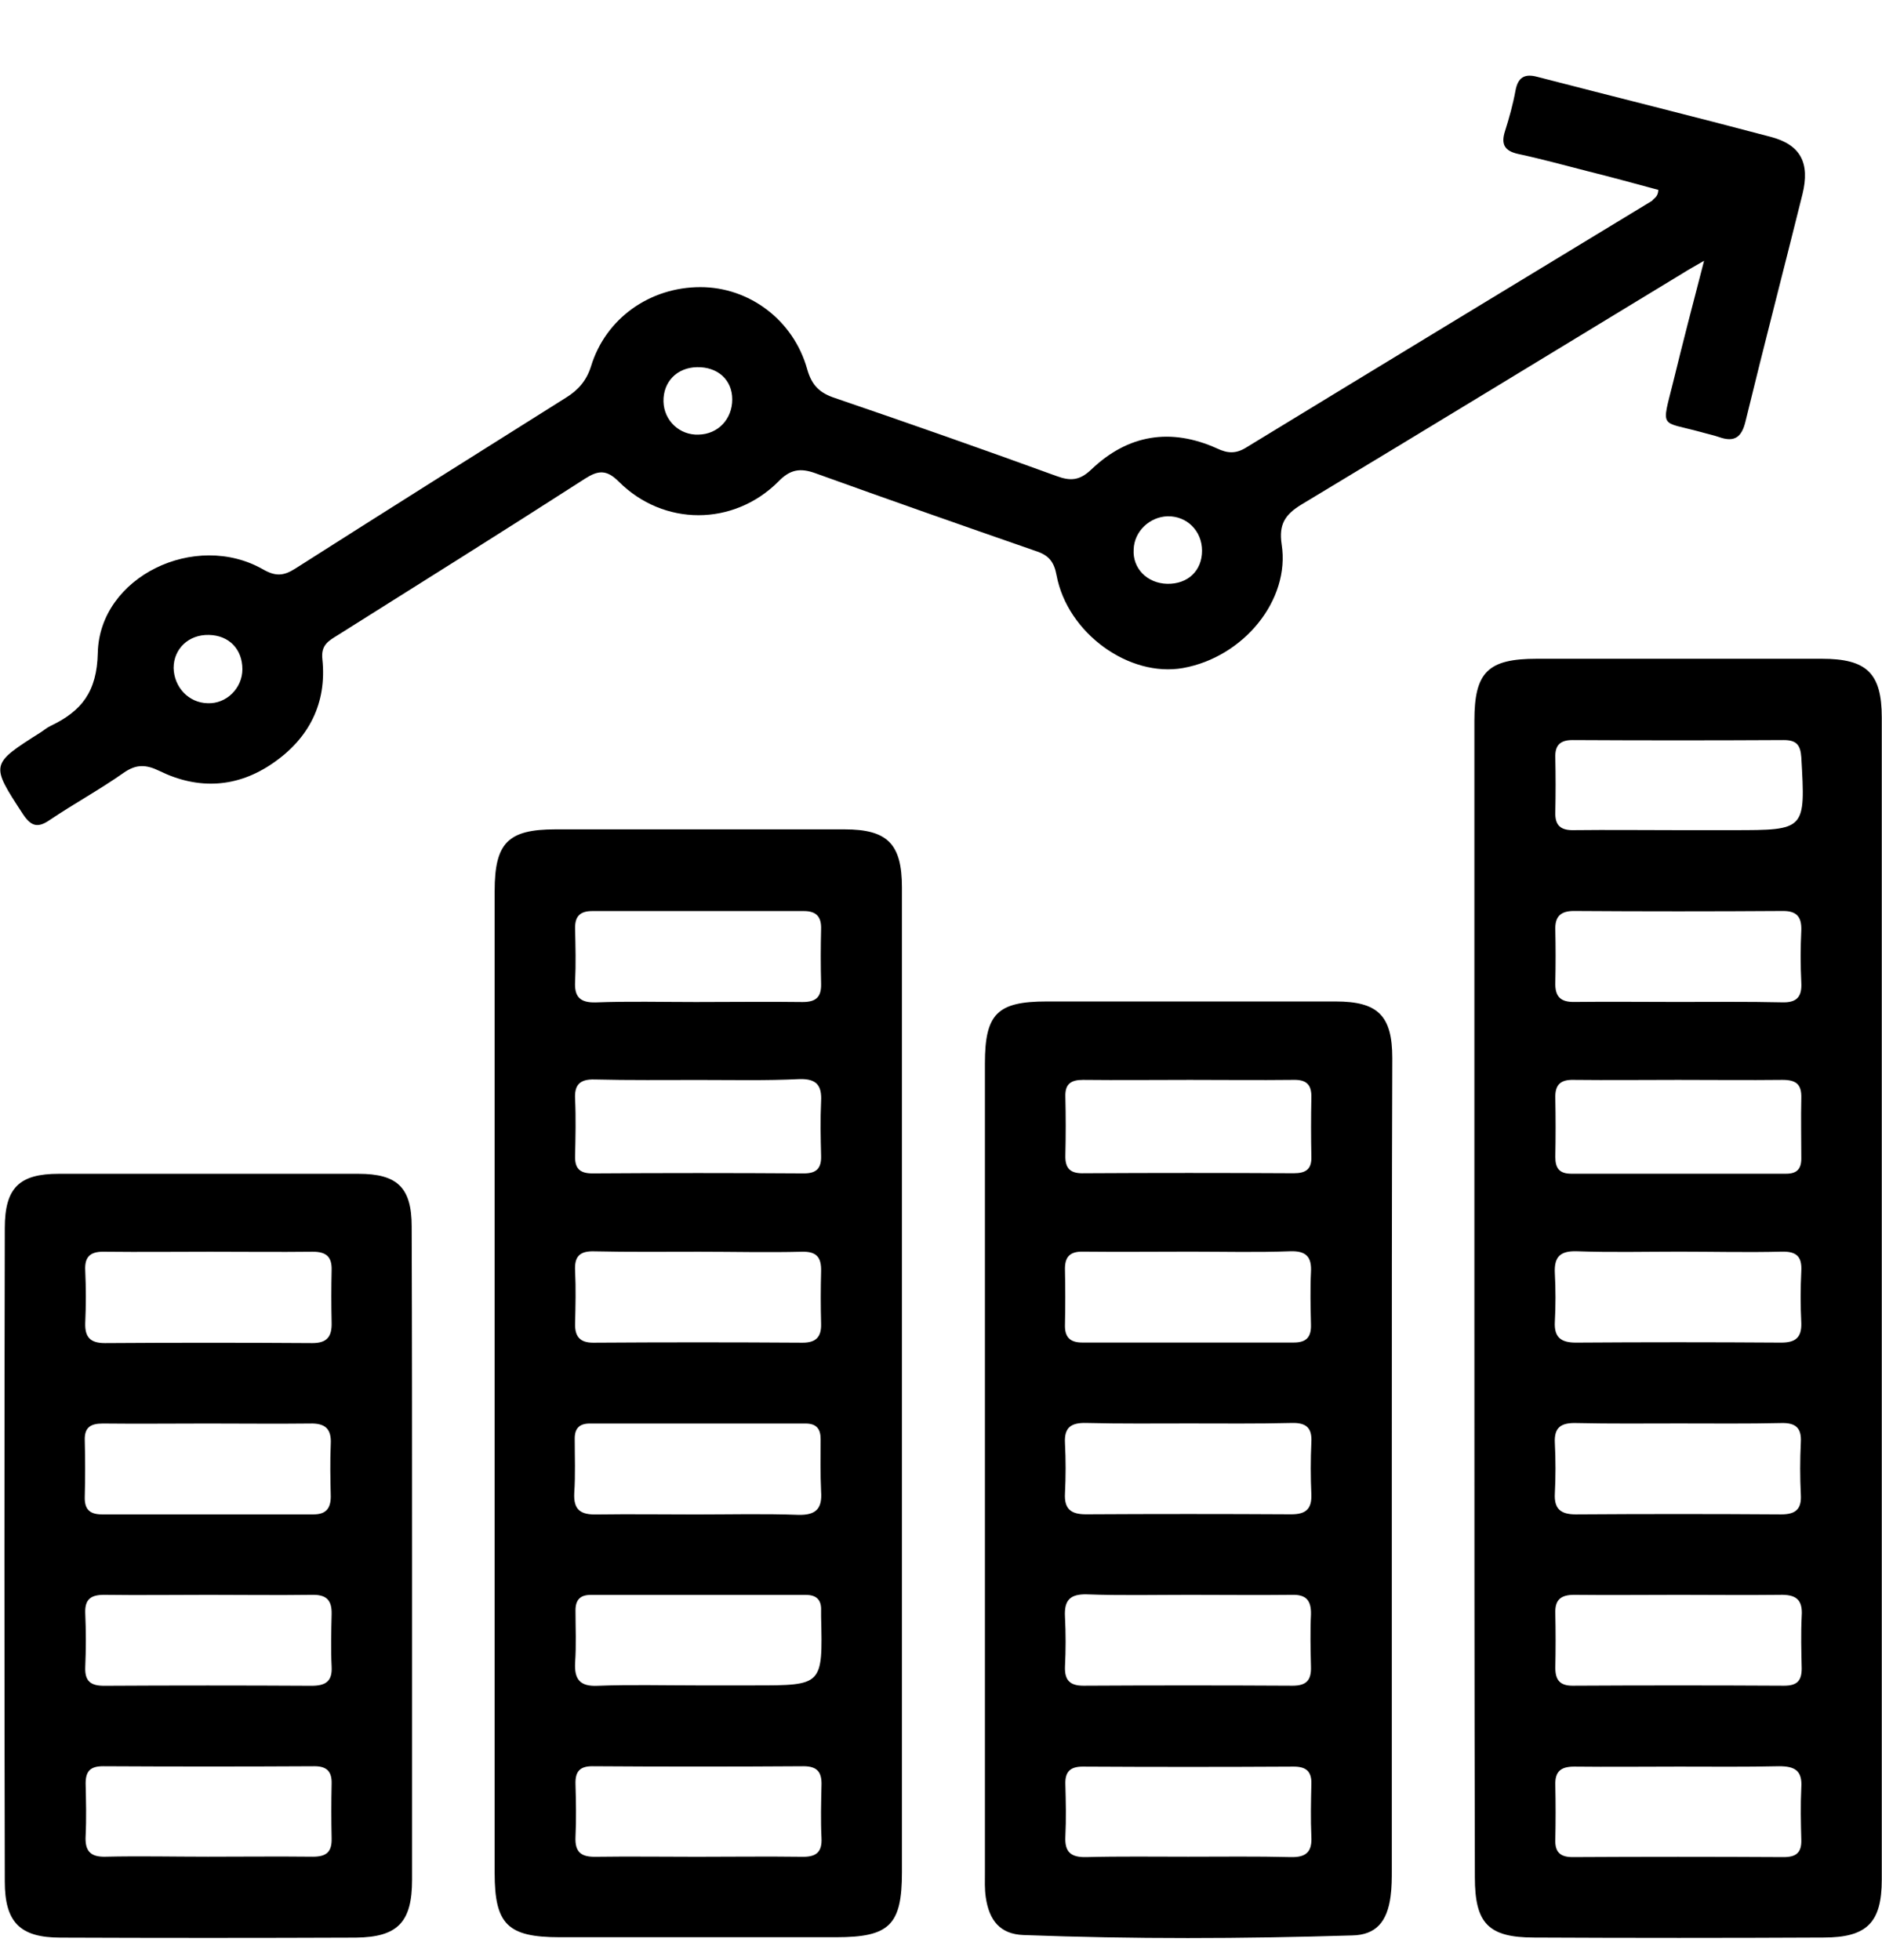
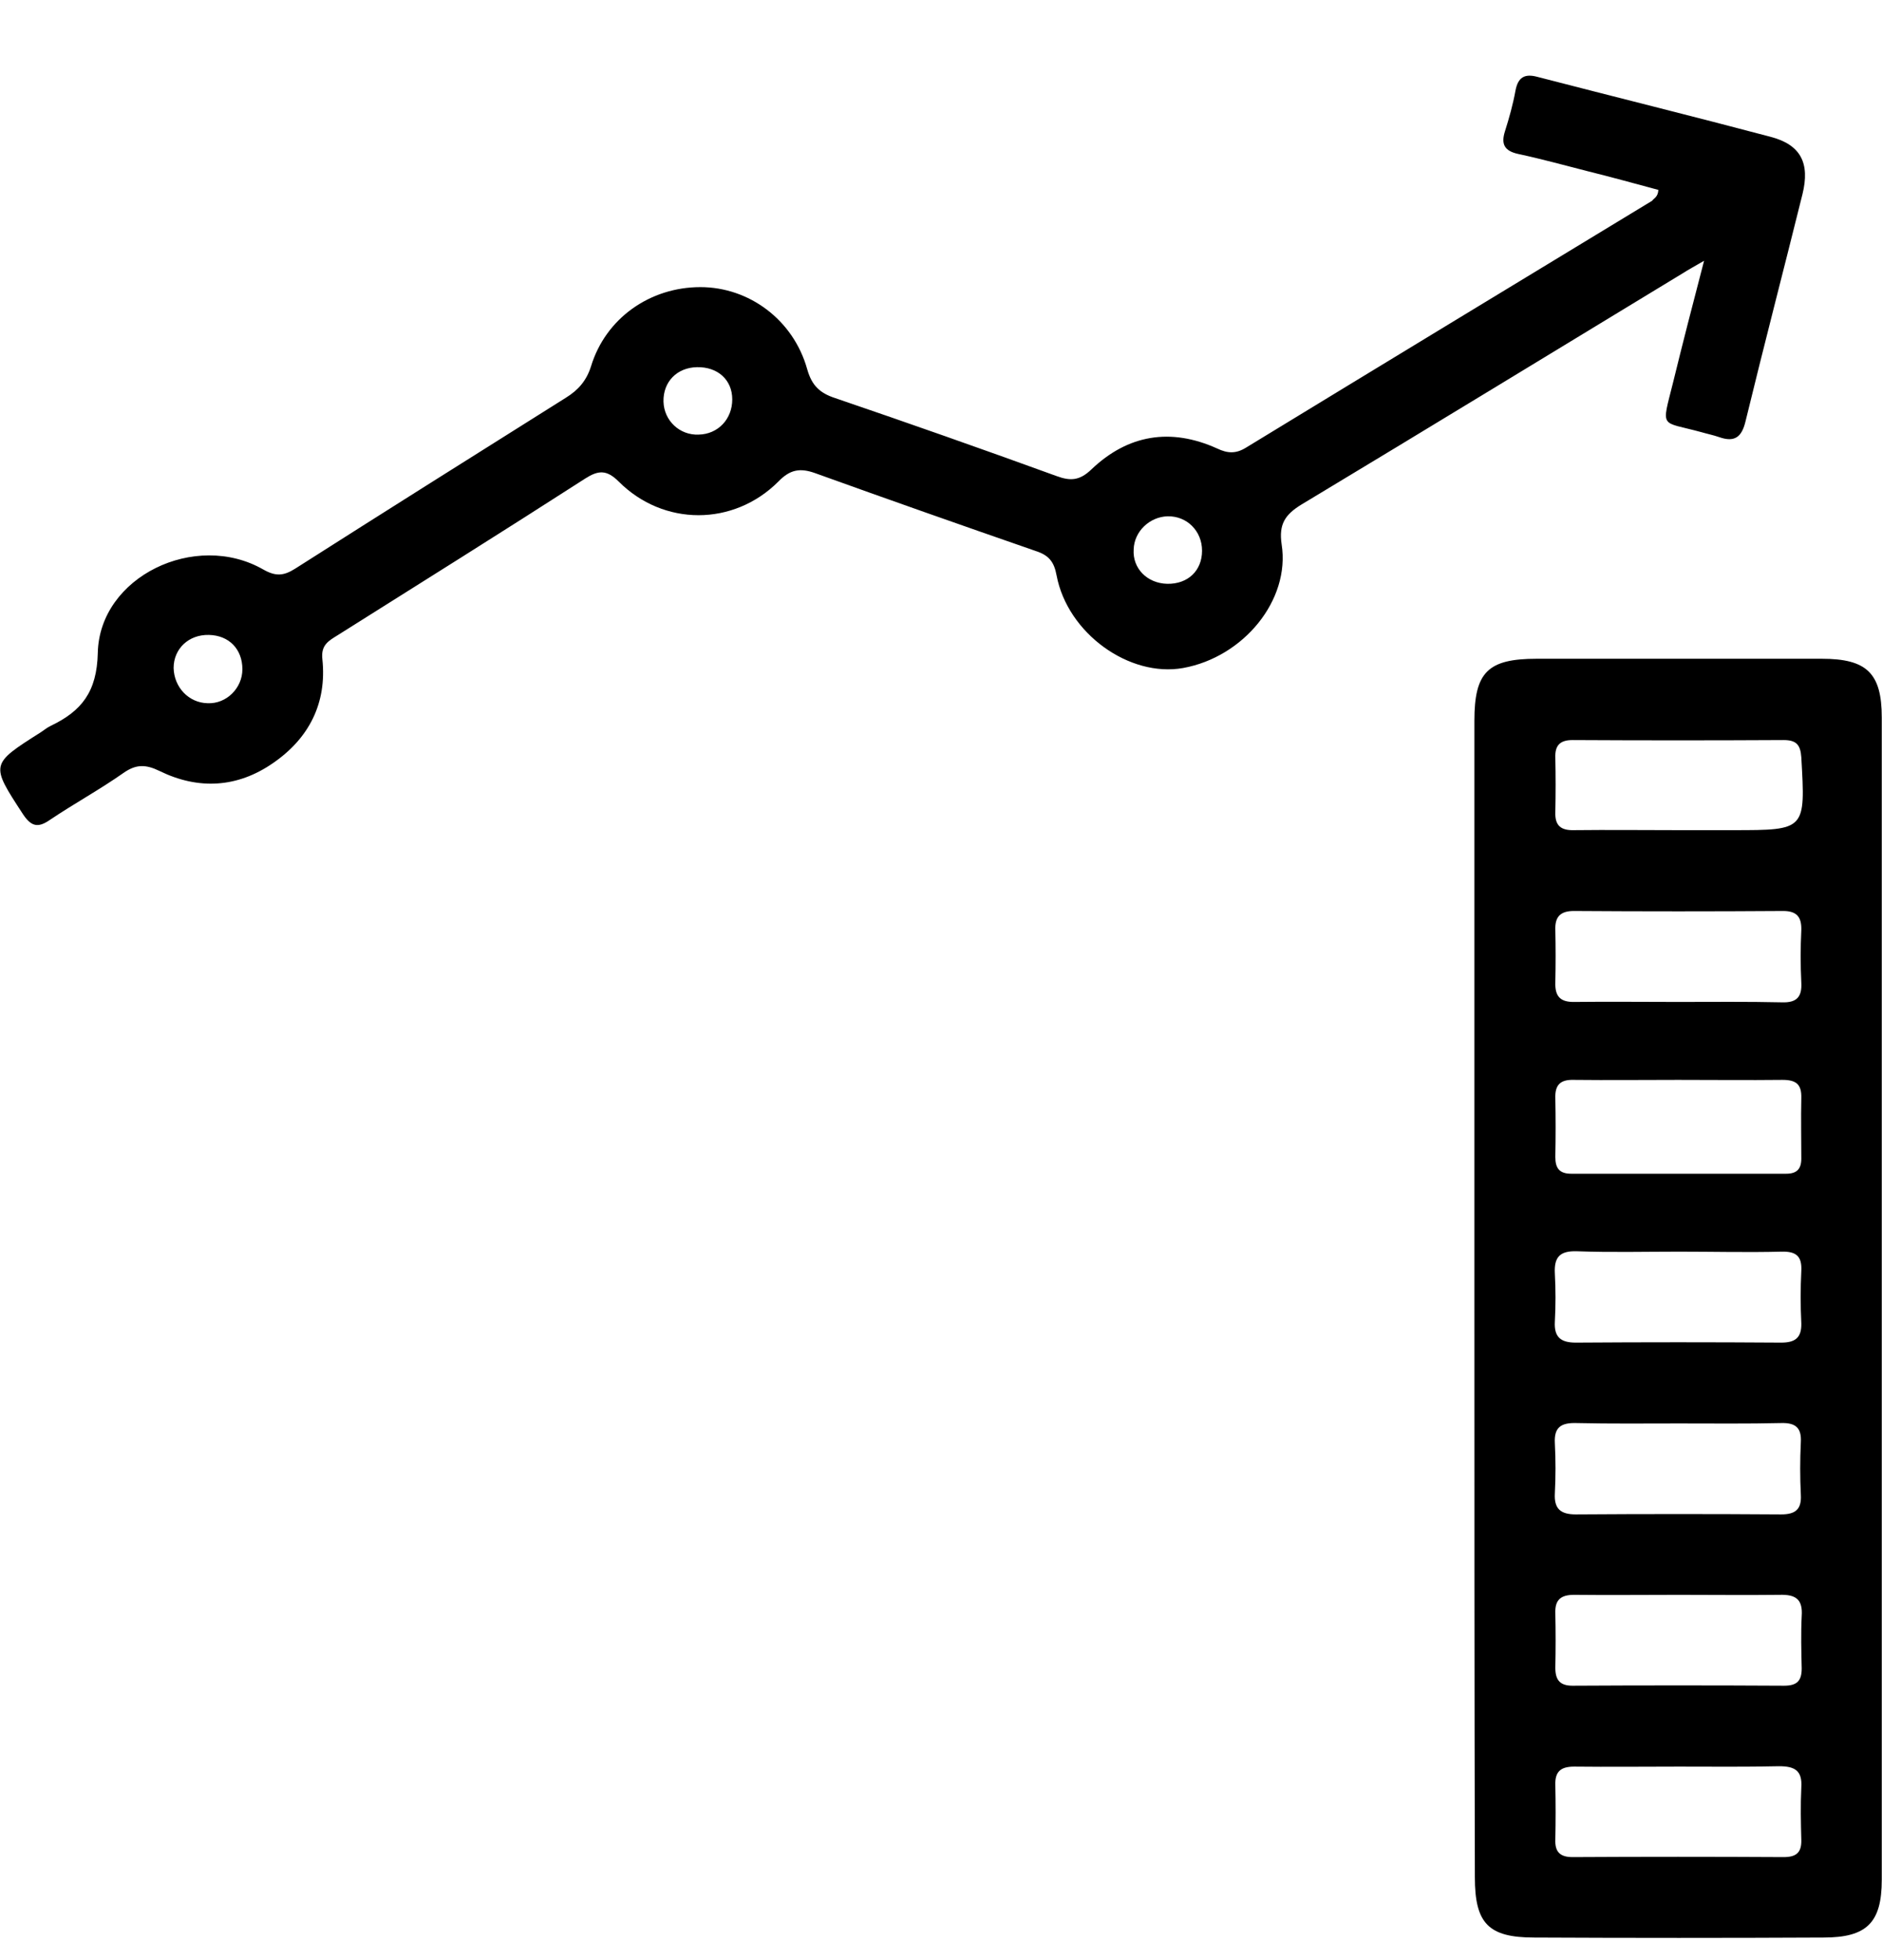
<svg xmlns="http://www.w3.org/2000/svg" width="24" height="25" viewBox="0 0 24 25" fill="none">
  <path d="M18.802 16.568C18.802 14.11 18.802 11.652 18.802 9.193C18.802 8.573 18.973 8.402 19.598 8.402C20.811 8.402 22.019 8.402 23.232 8.402C23.804 8.402 23.997 8.584 23.997 9.151C23.997 14.094 23.997 19.032 23.997 23.975C23.997 24.525 23.804 24.712 23.254 24.712C22.025 24.718 20.795 24.718 19.566 24.712C18.979 24.712 18.808 24.531 18.808 23.943C18.802 21.479 18.802 19.026 18.802 16.568ZM21.399 13.773C20.956 13.773 20.512 13.778 20.069 13.773C19.898 13.768 19.828 13.837 19.834 14.008C19.839 14.254 19.839 14.505 19.834 14.756C19.834 14.895 19.882 14.97 20.037 14.97C20.95 14.97 21.864 14.97 22.778 14.97C22.912 14.97 22.971 14.911 22.971 14.778C22.971 14.521 22.965 14.265 22.971 14.003C22.976 13.826 22.901 13.773 22.73 13.773C22.286 13.778 21.843 13.773 21.399 13.773ZM21.378 10.588C21.618 10.588 21.859 10.588 22.099 10.588C23.029 10.588 23.024 10.588 22.971 9.658C22.96 9.498 22.906 9.439 22.746 9.439C21.848 9.444 20.95 9.444 20.053 9.439C19.892 9.439 19.828 9.509 19.834 9.664C19.839 9.893 19.839 10.129 19.834 10.358C19.828 10.529 19.903 10.593 20.074 10.588C20.507 10.583 20.945 10.588 21.378 10.588ZM21.389 12.779C21.832 12.779 22.281 12.774 22.725 12.784C22.912 12.79 22.981 12.715 22.971 12.533C22.96 12.309 22.96 12.09 22.971 11.865C22.976 11.7 22.917 11.619 22.741 11.619C21.848 11.625 20.961 11.625 20.069 11.619C19.898 11.619 19.828 11.694 19.834 11.86C19.839 12.084 19.839 12.303 19.834 12.528C19.828 12.71 19.898 12.784 20.085 12.779C20.518 12.774 20.95 12.779 21.389 12.779ZM21.415 15.964C20.977 15.964 20.544 15.975 20.106 15.959C19.892 15.953 19.817 16.034 19.828 16.242C19.839 16.445 19.839 16.654 19.828 16.857C19.817 17.054 19.903 17.124 20.095 17.124C20.966 17.118 21.837 17.118 22.714 17.124C22.89 17.124 22.976 17.065 22.971 16.878C22.96 16.654 22.96 16.434 22.971 16.21C22.981 16.023 22.906 15.959 22.719 15.964C22.286 15.975 21.848 15.964 21.415 15.964ZM21.41 18.155C20.972 18.155 20.539 18.16 20.101 18.15C19.908 18.145 19.817 18.203 19.828 18.406C19.839 18.62 19.839 18.834 19.828 19.048C19.817 19.245 19.903 19.315 20.095 19.315C20.966 19.309 21.843 19.309 22.714 19.315C22.896 19.315 22.976 19.251 22.965 19.064C22.954 18.839 22.954 18.62 22.965 18.396C22.976 18.209 22.896 18.145 22.714 18.15C22.286 18.16 21.848 18.155 21.41 18.155ZM21.41 20.341C20.966 20.341 20.518 20.346 20.074 20.341C19.903 20.341 19.828 20.405 19.834 20.576C19.839 20.806 19.839 21.041 19.834 21.271C19.834 21.426 19.892 21.5 20.053 21.5C20.95 21.495 21.848 21.495 22.751 21.5C22.912 21.5 22.976 21.442 22.976 21.281C22.971 21.057 22.965 20.838 22.976 20.613C22.992 20.394 22.896 20.335 22.693 20.341C22.26 20.346 21.832 20.341 21.41 20.341ZM21.41 22.532C20.966 22.532 20.523 22.537 20.074 22.532C19.908 22.532 19.828 22.591 19.834 22.767C19.839 22.997 19.839 23.232 19.834 23.462C19.828 23.617 19.892 23.686 20.053 23.686C20.95 23.681 21.848 23.681 22.746 23.686C22.901 23.686 22.976 23.633 22.971 23.467C22.965 23.243 22.96 23.024 22.971 22.799C22.986 22.58 22.885 22.527 22.687 22.527C22.26 22.537 21.837 22.532 21.41 22.532Z" fill="currentColor" />
-   <path d="M11.502 17.686C11.502 19.748 11.502 21.817 11.502 23.879C11.502 24.553 11.342 24.708 10.663 24.708C9.487 24.708 8.312 24.708 7.136 24.708C6.473 24.708 6.308 24.542 6.308 23.89C6.308 19.716 6.308 15.537 6.308 11.364C6.308 10.749 6.479 10.578 7.083 10.578C8.312 10.578 9.541 10.578 10.77 10.578C11.32 10.578 11.502 10.765 11.502 11.321C11.502 13.448 11.502 15.569 11.502 17.686ZM8.916 13.774C8.472 13.774 8.023 13.779 7.58 13.768C7.393 13.763 7.323 13.838 7.334 14.02C7.345 14.26 7.339 14.501 7.334 14.741C7.329 14.896 7.387 14.966 7.553 14.966C8.451 14.96 9.354 14.96 10.252 14.966C10.412 14.966 10.476 14.901 10.471 14.741C10.465 14.511 10.46 14.276 10.471 14.046C10.482 13.843 10.412 13.758 10.198 13.763C9.771 13.784 9.343 13.774 8.916 13.774ZM8.873 12.78C9.327 12.78 9.781 12.774 10.236 12.78C10.407 12.78 10.476 12.716 10.471 12.545C10.465 12.315 10.465 12.08 10.471 11.85C10.476 11.695 10.412 11.62 10.252 11.62C9.354 11.62 8.456 11.62 7.553 11.62C7.393 11.62 7.329 11.69 7.334 11.85C7.339 12.075 7.345 12.294 7.334 12.518C7.323 12.71 7.393 12.79 7.596 12.785C8.018 12.769 8.445 12.78 8.873 12.78ZM8.916 15.965C8.472 15.965 8.023 15.97 7.58 15.96C7.393 15.954 7.323 16.024 7.334 16.211C7.345 16.435 7.339 16.654 7.334 16.879C7.329 17.044 7.393 17.125 7.564 17.125C8.456 17.119 9.343 17.119 10.236 17.125C10.407 17.125 10.476 17.05 10.471 16.884C10.465 16.66 10.465 16.441 10.471 16.216C10.476 16.034 10.412 15.96 10.225 15.965C9.792 15.976 9.354 15.965 8.916 15.965ZM8.873 19.316C9.311 19.316 9.744 19.305 10.182 19.321C10.407 19.326 10.487 19.241 10.471 19.022C10.46 18.797 10.465 18.578 10.465 18.354C10.465 18.225 10.412 18.156 10.273 18.156C9.354 18.156 8.44 18.156 7.521 18.156C7.387 18.156 7.329 18.22 7.329 18.348C7.329 18.578 7.339 18.813 7.323 19.043C7.312 19.262 7.409 19.321 7.612 19.316C8.039 19.31 8.456 19.316 8.873 19.316ZM8.873 21.496C9.124 21.496 9.37 21.496 9.621 21.496C10.492 21.496 10.492 21.496 10.471 20.619C10.471 20.593 10.471 20.566 10.471 20.539C10.476 20.411 10.417 20.342 10.278 20.342C9.365 20.342 8.445 20.342 7.532 20.342C7.398 20.342 7.339 20.406 7.339 20.539C7.339 20.764 7.35 20.983 7.334 21.207C7.323 21.421 7.398 21.512 7.622 21.501C8.039 21.485 8.456 21.496 8.873 21.496ZM8.884 23.682C9.327 23.682 9.771 23.676 10.22 23.682C10.396 23.687 10.487 23.634 10.476 23.441C10.465 23.217 10.471 22.998 10.476 22.773C10.482 22.608 10.428 22.527 10.246 22.527C9.349 22.533 8.451 22.533 7.553 22.527C7.387 22.527 7.334 22.602 7.339 22.757C7.345 22.982 7.35 23.201 7.339 23.425C7.329 23.628 7.414 23.687 7.606 23.682C8.029 23.676 8.456 23.682 8.884 23.682Z" fill="currentColor" />
-   <path d="M17.749 18.737C17.749 20.437 17.749 22.142 17.749 23.841C17.749 23.959 17.749 24.071 17.733 24.188C17.691 24.504 17.552 24.68 17.242 24.685C15.847 24.728 14.447 24.733 13.052 24.68C12.753 24.669 12.614 24.493 12.571 24.199C12.555 24.092 12.56 23.985 12.56 23.878C12.56 20.442 12.56 17.006 12.56 13.564C12.56 12.934 12.715 12.773 13.346 12.773C14.575 12.773 15.804 12.773 17.033 12.773C17.573 12.773 17.755 12.955 17.755 13.495C17.749 15.248 17.749 16.995 17.749 18.737ZM15.174 13.773C14.719 13.773 14.265 13.778 13.811 13.773C13.656 13.773 13.581 13.826 13.586 13.986C13.592 14.238 13.592 14.483 13.586 14.735C13.581 14.911 13.656 14.97 13.827 14.964C14.719 14.959 15.606 14.959 16.499 14.964C16.654 14.964 16.729 14.911 16.723 14.751C16.718 14.5 16.718 14.254 16.723 14.003C16.729 13.826 16.654 13.767 16.483 13.773C16.045 13.778 15.612 13.773 15.174 13.773ZM15.179 15.964C14.725 15.964 14.27 15.969 13.816 15.964C13.645 15.959 13.576 16.028 13.581 16.199C13.586 16.429 13.586 16.664 13.581 16.894C13.576 17.049 13.64 17.123 13.8 17.123C14.698 17.123 15.596 17.123 16.499 17.123C16.659 17.123 16.723 17.054 16.718 16.894C16.713 16.669 16.707 16.45 16.718 16.226C16.729 16.033 16.659 15.953 16.456 15.959C16.034 15.975 15.606 15.964 15.179 15.964ZM15.163 18.155C14.725 18.155 14.292 18.16 13.854 18.149C13.661 18.144 13.57 18.203 13.581 18.406C13.592 18.62 13.592 18.834 13.581 19.047C13.57 19.245 13.656 19.314 13.848 19.314C14.719 19.309 15.59 19.309 16.467 19.314C16.648 19.314 16.729 19.25 16.723 19.063C16.713 18.839 16.713 18.62 16.723 18.395C16.734 18.208 16.654 18.144 16.472 18.149C16.034 18.16 15.596 18.155 15.163 18.155ZM15.168 20.341C14.73 20.341 14.297 20.351 13.859 20.335C13.645 20.33 13.57 20.41 13.581 20.619C13.592 20.832 13.592 21.046 13.581 21.26C13.576 21.431 13.645 21.5 13.816 21.5C14.703 21.495 15.596 21.495 16.483 21.5C16.659 21.5 16.723 21.431 16.718 21.26C16.713 21.035 16.707 20.816 16.718 20.592C16.723 20.41 16.654 20.335 16.472 20.341C16.039 20.346 15.601 20.341 15.168 20.341ZM15.152 23.681C15.59 23.681 16.023 23.675 16.461 23.686C16.659 23.691 16.734 23.616 16.723 23.424C16.713 23.205 16.718 22.98 16.723 22.756C16.729 22.596 16.659 22.532 16.499 22.532C15.601 22.537 14.703 22.537 13.806 22.532C13.645 22.532 13.581 22.601 13.586 22.756C13.592 22.98 13.597 23.2 13.586 23.424C13.576 23.622 13.656 23.691 13.854 23.686C14.281 23.675 14.719 23.681 15.152 23.681Z" fill="currentColor" />
  <path d="M21.148 2.422C20.849 2.342 20.544 2.257 20.24 2.182C19.946 2.107 19.657 2.027 19.358 1.963C19.187 1.925 19.139 1.84 19.192 1.674C19.246 1.503 19.294 1.332 19.326 1.156C19.358 0.985 19.443 0.937 19.604 0.98C20.592 1.236 21.586 1.482 22.575 1.744C22.965 1.845 23.083 2.08 22.986 2.476C22.746 3.443 22.495 4.405 22.26 5.372C22.212 5.575 22.121 5.645 21.923 5.575C21.848 5.549 21.768 5.533 21.693 5.511C21.169 5.367 21.186 5.479 21.335 4.881C21.458 4.378 21.586 3.881 21.731 3.326C21.613 3.395 21.533 3.438 21.458 3.486C19.839 4.469 18.22 5.458 16.595 6.436C16.387 6.564 16.306 6.687 16.344 6.943C16.456 7.654 15.857 8.381 15.088 8.52C14.399 8.643 13.613 8.076 13.474 7.339C13.442 7.163 13.373 7.082 13.212 7.029C12.272 6.703 11.331 6.372 10.396 6.035C10.204 5.966 10.075 5.987 9.926 6.142C9.354 6.714 8.461 6.714 7.89 6.142C7.735 5.987 7.628 5.998 7.462 6.104C6.415 6.778 5.357 7.44 4.304 8.103C4.192 8.173 4.09 8.226 4.111 8.408C4.17 8.969 3.94 9.418 3.481 9.733C3.027 10.048 2.53 10.075 2.038 9.835C1.862 9.749 1.739 9.744 1.578 9.856C1.274 10.07 0.942 10.251 0.632 10.46C0.477 10.567 0.392 10.535 0.29 10.38C-0.121 9.749 -0.126 9.749 0.515 9.343C0.558 9.316 0.6 9.279 0.648 9.257C1.039 9.07 1.236 8.825 1.247 8.328C1.268 7.355 2.492 6.767 3.358 7.264C3.518 7.355 3.62 7.344 3.764 7.253C4.913 6.521 6.067 5.795 7.216 5.073C7.371 4.977 7.478 4.859 7.537 4.672C7.724 4.058 8.29 3.662 8.932 3.662C9.552 3.662 10.118 4.079 10.294 4.71C10.353 4.918 10.455 5.014 10.652 5.078C11.593 5.399 12.534 5.73 13.474 6.072C13.65 6.137 13.768 6.131 13.918 5.987C14.383 5.543 14.928 5.452 15.521 5.72C15.655 5.784 15.761 5.789 15.89 5.709C17.616 4.656 19.342 3.609 21.068 2.561C21.095 2.524 21.143 2.513 21.148 2.422ZM8.889 4.683C8.632 4.688 8.456 4.87 8.461 5.121C8.467 5.367 8.67 5.554 8.91 5.543C9.156 5.538 9.338 5.346 9.338 5.094C9.338 4.843 9.151 4.678 8.889 4.683ZM3.091 8.536C3.091 8.279 2.92 8.103 2.663 8.098C2.407 8.092 2.214 8.274 2.214 8.52C2.22 8.766 2.407 8.964 2.647 8.969C2.888 8.98 3.091 8.776 3.091 8.536ZM14.885 7.446C15.147 7.451 15.329 7.28 15.329 7.024C15.329 6.772 15.136 6.58 14.89 6.585C14.661 6.591 14.463 6.778 14.457 7.008C14.441 7.248 14.628 7.44 14.885 7.446Z" fill="currentColor" />
-   <path d="M5.255 19.834C5.255 21.212 5.255 22.591 5.255 23.975C5.255 24.515 5.073 24.707 4.539 24.713C3.283 24.718 2.027 24.718 0.771 24.713C0.253 24.713 0.061 24.515 0.061 23.997C0.055 21.218 0.055 18.439 0.061 15.665C0.061 15.147 0.248 14.971 0.75 14.971C2.022 14.971 3.294 14.971 4.571 14.971C5.068 14.971 5.25 15.147 5.25 15.644C5.255 17.039 5.255 18.434 5.255 19.834ZM2.679 15.965C2.236 15.965 1.787 15.97 1.343 15.965C1.167 15.959 1.076 16.013 1.087 16.205C1.097 16.43 1.097 16.649 1.087 16.873C1.081 17.055 1.151 17.13 1.338 17.13C2.22 17.124 3.101 17.124 3.983 17.13C4.17 17.13 4.234 17.049 4.229 16.868C4.224 16.643 4.224 16.424 4.229 16.2C4.234 16.029 4.16 15.965 3.989 15.965C3.55 15.97 3.112 15.965 2.679 15.965ZM2.647 18.156C2.204 18.156 1.755 18.161 1.311 18.156C1.156 18.156 1.076 18.204 1.081 18.369C1.087 18.61 1.087 18.851 1.081 19.091C1.076 19.251 1.145 19.315 1.3 19.315C2.198 19.315 3.101 19.315 3.999 19.315C4.16 19.315 4.218 19.235 4.218 19.086C4.213 18.861 4.208 18.642 4.218 18.418C4.229 18.22 4.143 18.15 3.951 18.156C3.524 18.161 3.085 18.156 2.647 18.156ZM2.663 20.341C2.22 20.341 1.771 20.347 1.327 20.341C1.162 20.341 1.081 20.395 1.087 20.571C1.097 20.801 1.097 21.036 1.087 21.266C1.081 21.442 1.156 21.501 1.327 21.501C2.209 21.496 3.091 21.496 3.972 21.501C4.149 21.501 4.24 21.448 4.229 21.255C4.218 21.031 4.224 20.812 4.229 20.587C4.234 20.4 4.154 20.336 3.972 20.341C3.534 20.347 3.096 20.341 2.663 20.341ZM2.652 23.681C3.096 23.681 3.54 23.676 3.989 23.681C4.16 23.681 4.234 23.623 4.229 23.446C4.224 23.216 4.224 22.981 4.229 22.752C4.234 22.597 4.17 22.527 4.01 22.527C3.112 22.532 2.214 22.532 1.316 22.527C1.156 22.527 1.092 22.586 1.092 22.746C1.097 22.971 1.103 23.19 1.092 23.414C1.081 23.607 1.151 23.687 1.349 23.681C1.781 23.671 2.214 23.681 2.652 23.681Z" fill="currentColor" />
</svg>